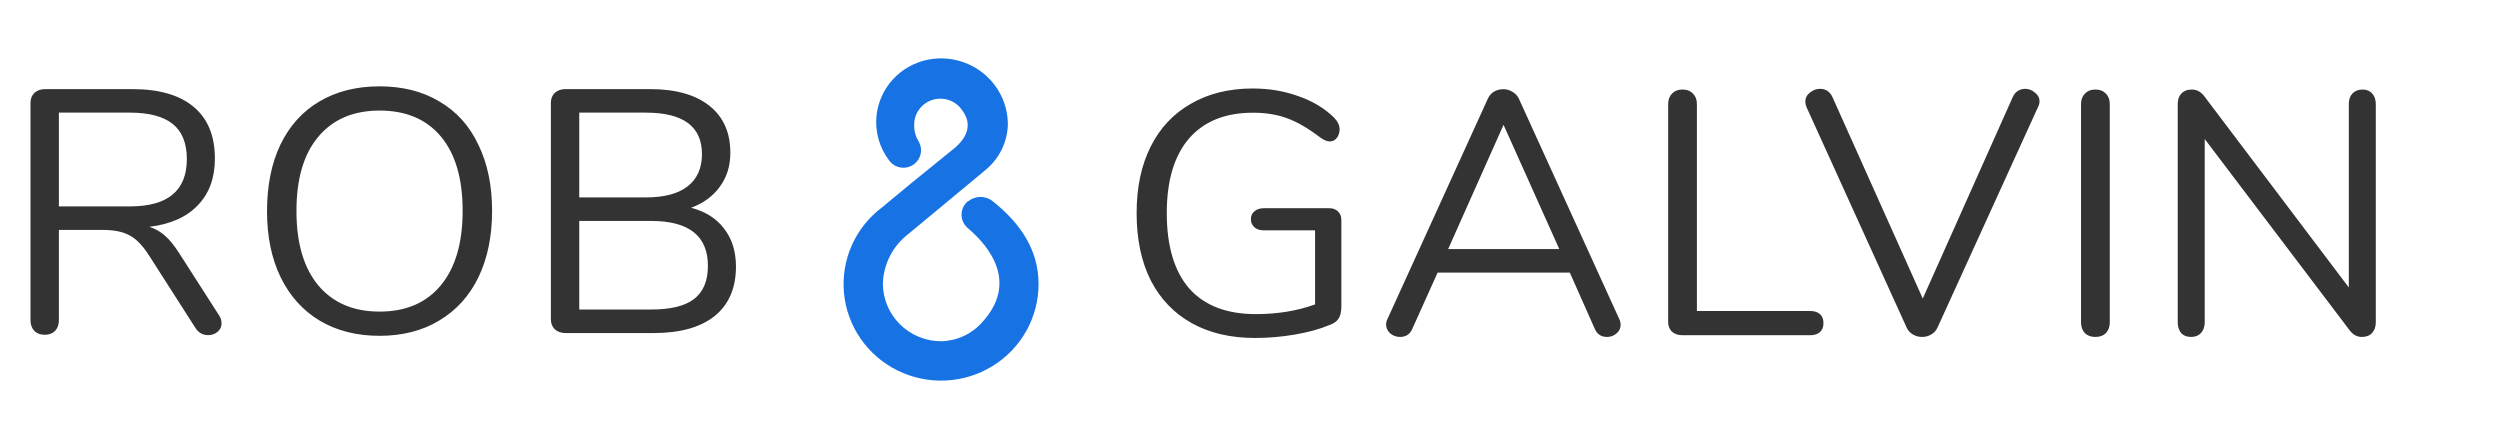
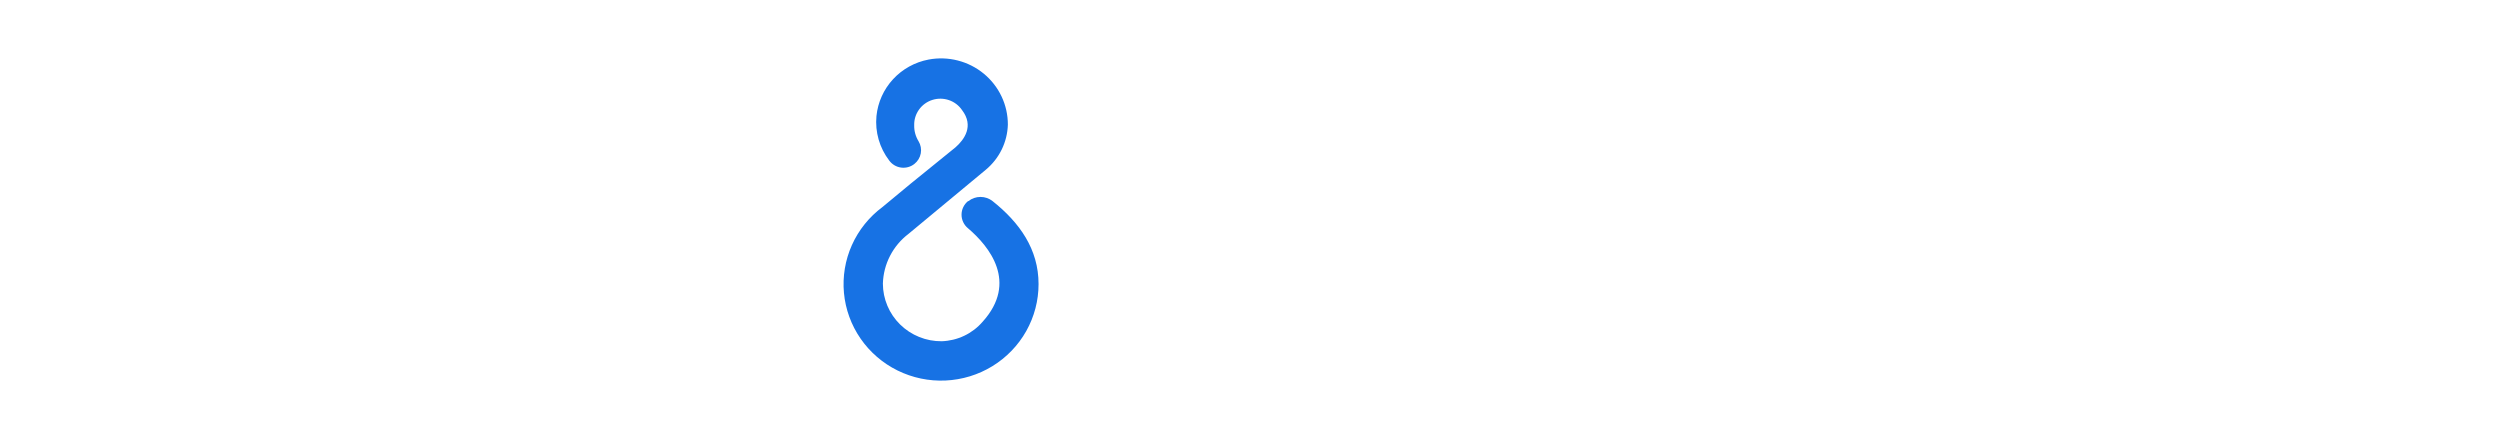
<svg xmlns="http://www.w3.org/2000/svg" width="187" height="33" viewBox="0 0 187 33" fill="none">
-   <path d="M99.442 15.575C99.704 15.575 99.914 15.652 100.071 15.808C100.246 15.963 100.334 16.179 100.334 16.455V22.899C100.334 23.314 100.264 23.624 100.124 23.831C100.001 24.038 99.765 24.202 99.416 24.323C98.716 24.616 97.869 24.849 96.872 25.022C95.876 25.194 94.879 25.281 93.883 25.281C92.047 25.281 90.465 24.91 89.136 24.168C87.808 23.426 86.785 22.356 86.068 20.958C85.369 19.561 85.019 17.887 85.019 15.937C85.019 14.022 85.369 12.365 86.068 10.968C86.768 9.57 87.773 8.5 89.084 7.758C90.395 6.999 91.934 6.619 93.699 6.619C94.923 6.619 96.059 6.809 97.108 7.189C98.157 7.551 99.04 8.077 99.757 8.768C100.054 9.061 100.202 9.363 100.202 9.674C100.202 9.915 100.132 10.131 99.993 10.321C99.853 10.493 99.678 10.579 99.468 10.579C99.258 10.579 99.014 10.476 98.734 10.269C97.825 9.579 97.003 9.104 96.269 8.845C95.535 8.569 94.687 8.431 93.725 8.431C91.645 8.431 90.046 9.078 88.927 10.372C87.825 11.666 87.275 13.521 87.275 15.937C87.275 18.404 87.834 20.285 88.953 21.579C90.089 22.856 91.75 23.495 93.935 23.495C95.561 23.495 97.038 23.253 98.367 22.77V17.231H94.538C94.241 17.231 94.005 17.154 93.83 16.998C93.656 16.843 93.568 16.645 93.568 16.403C93.568 16.144 93.656 15.946 93.83 15.808C94.005 15.652 94.241 15.575 94.538 15.575H99.442ZM121.118 23.857C121.188 23.995 121.223 24.142 121.223 24.297C121.223 24.556 121.118 24.771 120.909 24.944C120.716 25.117 120.48 25.203 120.201 25.203C119.764 25.203 119.458 24.996 119.283 24.582L117.421 20.389H107.535L105.647 24.582C105.472 24.996 105.166 25.203 104.729 25.203C104.45 25.203 104.205 25.117 103.995 24.944C103.785 24.754 103.68 24.53 103.68 24.271C103.68 24.133 103.715 23.995 103.785 23.857L111.285 7.396C111.39 7.154 111.547 6.973 111.757 6.852C111.967 6.732 112.194 6.671 112.439 6.671C112.701 6.671 112.937 6.74 113.147 6.878C113.356 6.999 113.514 7.172 113.619 7.396L121.118 23.857ZM108.322 18.629H116.634L112.465 9.337L108.322 18.629ZM125.827 25.074C125.53 25.074 125.276 24.987 125.067 24.815C124.874 24.625 124.778 24.383 124.778 24.09V7.784C124.778 7.456 124.874 7.197 125.067 7.008C125.259 6.801 125.521 6.697 125.853 6.697C126.185 6.697 126.448 6.801 126.64 7.008C126.832 7.197 126.928 7.456 126.928 7.784V23.262H135.398C135.713 23.262 135.958 23.339 136.132 23.495C136.307 23.65 136.395 23.874 136.395 24.168C136.395 24.461 136.307 24.685 136.132 24.841C135.958 24.996 135.713 25.074 135.398 25.074H125.827ZM150.563 7.241C150.65 7.051 150.772 6.904 150.93 6.801C151.104 6.697 151.288 6.645 151.48 6.645C151.76 6.645 152.005 6.74 152.215 6.93C152.442 7.103 152.556 7.318 152.556 7.577C152.556 7.715 152.52 7.853 152.451 7.991L144.925 24.504C144.82 24.729 144.663 24.901 144.453 25.022C144.243 25.143 144.016 25.203 143.771 25.203C143.526 25.203 143.299 25.143 143.089 25.022C142.879 24.901 142.722 24.729 142.617 24.504L135.117 7.991C135.065 7.853 135.039 7.724 135.039 7.603C135.039 7.327 135.152 7.103 135.38 6.93C135.607 6.74 135.86 6.645 136.14 6.645C136.56 6.645 136.866 6.844 137.058 7.241L143.823 22.33L150.563 7.241ZM156.735 25.203C156.403 25.203 156.141 25.108 155.949 24.918C155.756 24.711 155.66 24.444 155.66 24.116V7.784C155.66 7.456 155.756 7.197 155.949 7.008C156.141 6.801 156.403 6.697 156.735 6.697C157.068 6.697 157.33 6.801 157.522 7.008C157.715 7.197 157.811 7.456 157.811 7.784V24.116C157.811 24.444 157.715 24.711 157.522 24.918C157.33 25.108 157.068 25.203 156.735 25.203ZM176.713 6.697C177.028 6.697 177.272 6.801 177.448 7.008C177.623 7.197 177.71 7.456 177.71 7.784V24.116C177.71 24.444 177.613 24.711 177.421 24.918C177.246 25.108 176.994 25.203 176.661 25.203C176.328 25.203 176.04 25.056 175.796 24.763L164.913 10.398V24.116C164.913 24.444 164.817 24.711 164.625 24.918C164.449 25.108 164.205 25.203 163.891 25.203C163.576 25.203 163.331 25.108 163.156 24.918C162.981 24.711 162.894 24.444 162.894 24.116V7.784C162.894 7.456 162.981 7.197 163.156 7.008C163.349 6.801 163.611 6.697 163.943 6.697C164.292 6.697 164.59 6.844 164.835 7.137L175.691 21.502V7.784C175.691 7.456 175.778 7.197 175.953 7.008C176.145 6.801 176.399 6.697 176.713 6.697Z" fill="#333333" />
-   <path d="M16.389 23.592C16.511 23.782 16.573 23.98 16.573 24.187C16.573 24.446 16.468 24.662 16.258 24.834C16.066 24.99 15.838 25.067 15.576 25.067C15.174 25.067 14.859 24.895 14.632 24.55L11.118 19.062C10.664 18.355 10.192 17.872 9.702 17.613C9.213 17.337 8.548 17.199 7.709 17.199H4.405V23.954C4.405 24.282 4.309 24.55 4.117 24.757C3.925 24.946 3.671 25.041 3.356 25.041C3.024 25.041 2.762 24.946 2.57 24.757C2.377 24.55 2.281 24.282 2.281 23.954V7.7C2.281 7.39 2.377 7.139 2.57 6.95C2.779 6.76 3.05 6.665 3.383 6.665H9.886C11.896 6.665 13.426 7.105 14.475 7.985C15.541 8.865 16.074 10.159 16.074 11.867C16.074 13.317 15.646 14.481 14.789 15.361C13.95 16.241 12.744 16.776 11.171 16.966C11.608 17.104 12.001 17.328 12.351 17.639C12.7 17.95 13.05 18.381 13.4 18.933L16.389 23.592ZM9.702 15.439C11.136 15.439 12.202 15.146 12.901 14.559C13.618 13.972 13.976 13.084 13.976 11.893C13.976 10.72 13.627 9.848 12.928 9.279C12.228 8.71 11.153 8.425 9.702 8.425H4.405V15.439H9.702ZM28.39 25.119C26.677 25.119 25.182 24.739 23.906 23.98C22.647 23.221 21.677 22.142 20.995 20.745C20.314 19.347 19.973 17.699 19.973 15.801C19.973 13.886 20.305 12.229 20.969 10.832C21.651 9.417 22.621 8.339 23.88 7.597C25.156 6.837 26.659 6.458 28.39 6.458C30.121 6.458 31.616 6.837 32.874 7.597C34.15 8.339 35.121 9.417 35.785 10.832C36.467 12.229 36.808 13.877 36.808 15.775C36.808 17.673 36.467 19.33 35.785 20.745C35.103 22.142 34.124 23.221 32.848 23.98C31.589 24.739 30.103 25.119 28.39 25.119ZM28.39 23.307C30.348 23.307 31.869 22.66 32.953 21.366C34.054 20.055 34.605 18.191 34.605 15.775C34.605 13.36 34.063 11.505 32.979 10.211C31.895 8.917 30.366 8.27 28.39 8.27C26.432 8.27 24.902 8.925 23.801 10.237C22.717 11.531 22.175 13.377 22.175 15.775C22.175 18.174 22.717 20.029 23.801 21.34C24.902 22.651 26.432 23.307 28.39 23.307ZM51.694 15.543C52.76 15.819 53.581 16.336 54.158 17.096C54.753 17.855 55.05 18.804 55.05 19.942C55.05 21.547 54.517 22.781 53.45 23.644C52.384 24.489 50.872 24.912 48.914 24.912H42.306C41.974 24.912 41.703 24.817 41.493 24.627C41.3 24.437 41.205 24.187 41.205 23.877V7.7C41.205 7.39 41.3 7.139 41.493 6.95C41.703 6.76 41.974 6.665 42.306 6.665H48.626C50.531 6.665 52.008 7.079 53.057 7.907C54.106 8.735 54.63 9.909 54.63 11.427C54.63 12.411 54.368 13.256 53.844 13.964C53.337 14.671 52.62 15.197 51.694 15.543ZM43.328 14.766H48.311C49.692 14.766 50.732 14.49 51.431 13.938C52.148 13.386 52.506 12.583 52.506 11.531C52.506 9.46 51.108 8.425 48.311 8.425H43.328V14.766ZM48.704 23.152C50.155 23.152 51.221 22.893 51.903 22.375C52.602 21.84 52.952 21.012 52.952 19.891C52.952 17.648 51.536 16.526 48.704 16.526H43.328V23.152H48.704Z" fill="#333333" />
  <path d="M65.559 8.679C65.445 9.869 65.786 11.057 66.515 12.01C66.619 12.152 66.751 12.271 66.903 12.362C67.055 12.452 67.224 12.511 67.399 12.534C67.575 12.558 67.753 12.547 67.924 12.5C68.095 12.454 68.254 12.374 68.393 12.265C68.645 12.068 68.816 11.787 68.874 11.474C68.932 11.161 68.873 10.838 68.708 10.565C68.485 10.204 68.372 9.787 68.382 9.365C68.371 8.946 68.499 8.536 68.744 8.195C68.989 7.854 69.339 7.601 69.742 7.474C70.145 7.346 70.579 7.351 70.978 7.488C71.378 7.624 71.722 7.885 71.959 8.232C72.87 9.421 72.131 10.441 71.473 11.019L68.112 13.743L66.006 15.488C65.013 16.227 64.227 17.206 63.723 18.33C63.22 19.454 63.015 20.688 63.128 21.912C63.241 23.137 63.669 24.313 64.371 25.328C65.072 26.343 66.025 27.164 67.137 27.713C68.249 28.261 69.485 28.52 70.727 28.463C71.968 28.406 73.174 28.037 74.231 27.389C75.288 26.741 76.16 25.837 76.764 24.763C77.368 23.688 77.685 22.478 77.684 21.248C77.684 18.637 76.264 16.649 74.249 15.046C73.992 14.841 73.672 14.73 73.342 14.73C73.012 14.73 72.692 14.841 72.435 15.046H72.406C72.255 15.169 72.133 15.324 72.05 15.499C71.966 15.675 71.923 15.866 71.923 16.06C71.923 16.254 71.966 16.445 72.05 16.62C72.133 16.796 72.255 16.951 72.406 17.074C74.009 18.439 76.167 21.113 73.499 24.069C73.119 24.509 72.65 24.866 72.123 25.116C71.596 25.367 71.021 25.506 70.437 25.525C69.862 25.53 69.291 25.422 68.758 25.207C68.225 24.992 67.741 24.676 67.332 24.275C66.923 23.874 66.599 23.398 66.377 22.872C66.155 22.347 66.041 21.784 66.04 21.215C66.06 20.491 66.243 19.78 66.576 19.136C66.909 18.491 67.383 17.928 67.964 17.487L73.746 12.69C74.243 12.275 74.647 11.761 74.93 11.181C75.213 10.601 75.369 9.969 75.388 9.325C75.39 8.597 75.23 7.877 74.918 7.218C74.606 6.558 74.151 5.975 73.585 5.509C73.019 5.044 72.356 4.708 71.644 4.526C70.931 4.343 70.187 4.318 69.463 4.454C68.439 4.647 67.505 5.163 66.802 5.924C66.098 6.686 65.662 7.652 65.559 8.679Z" fill="#1772E4" />
</svg>